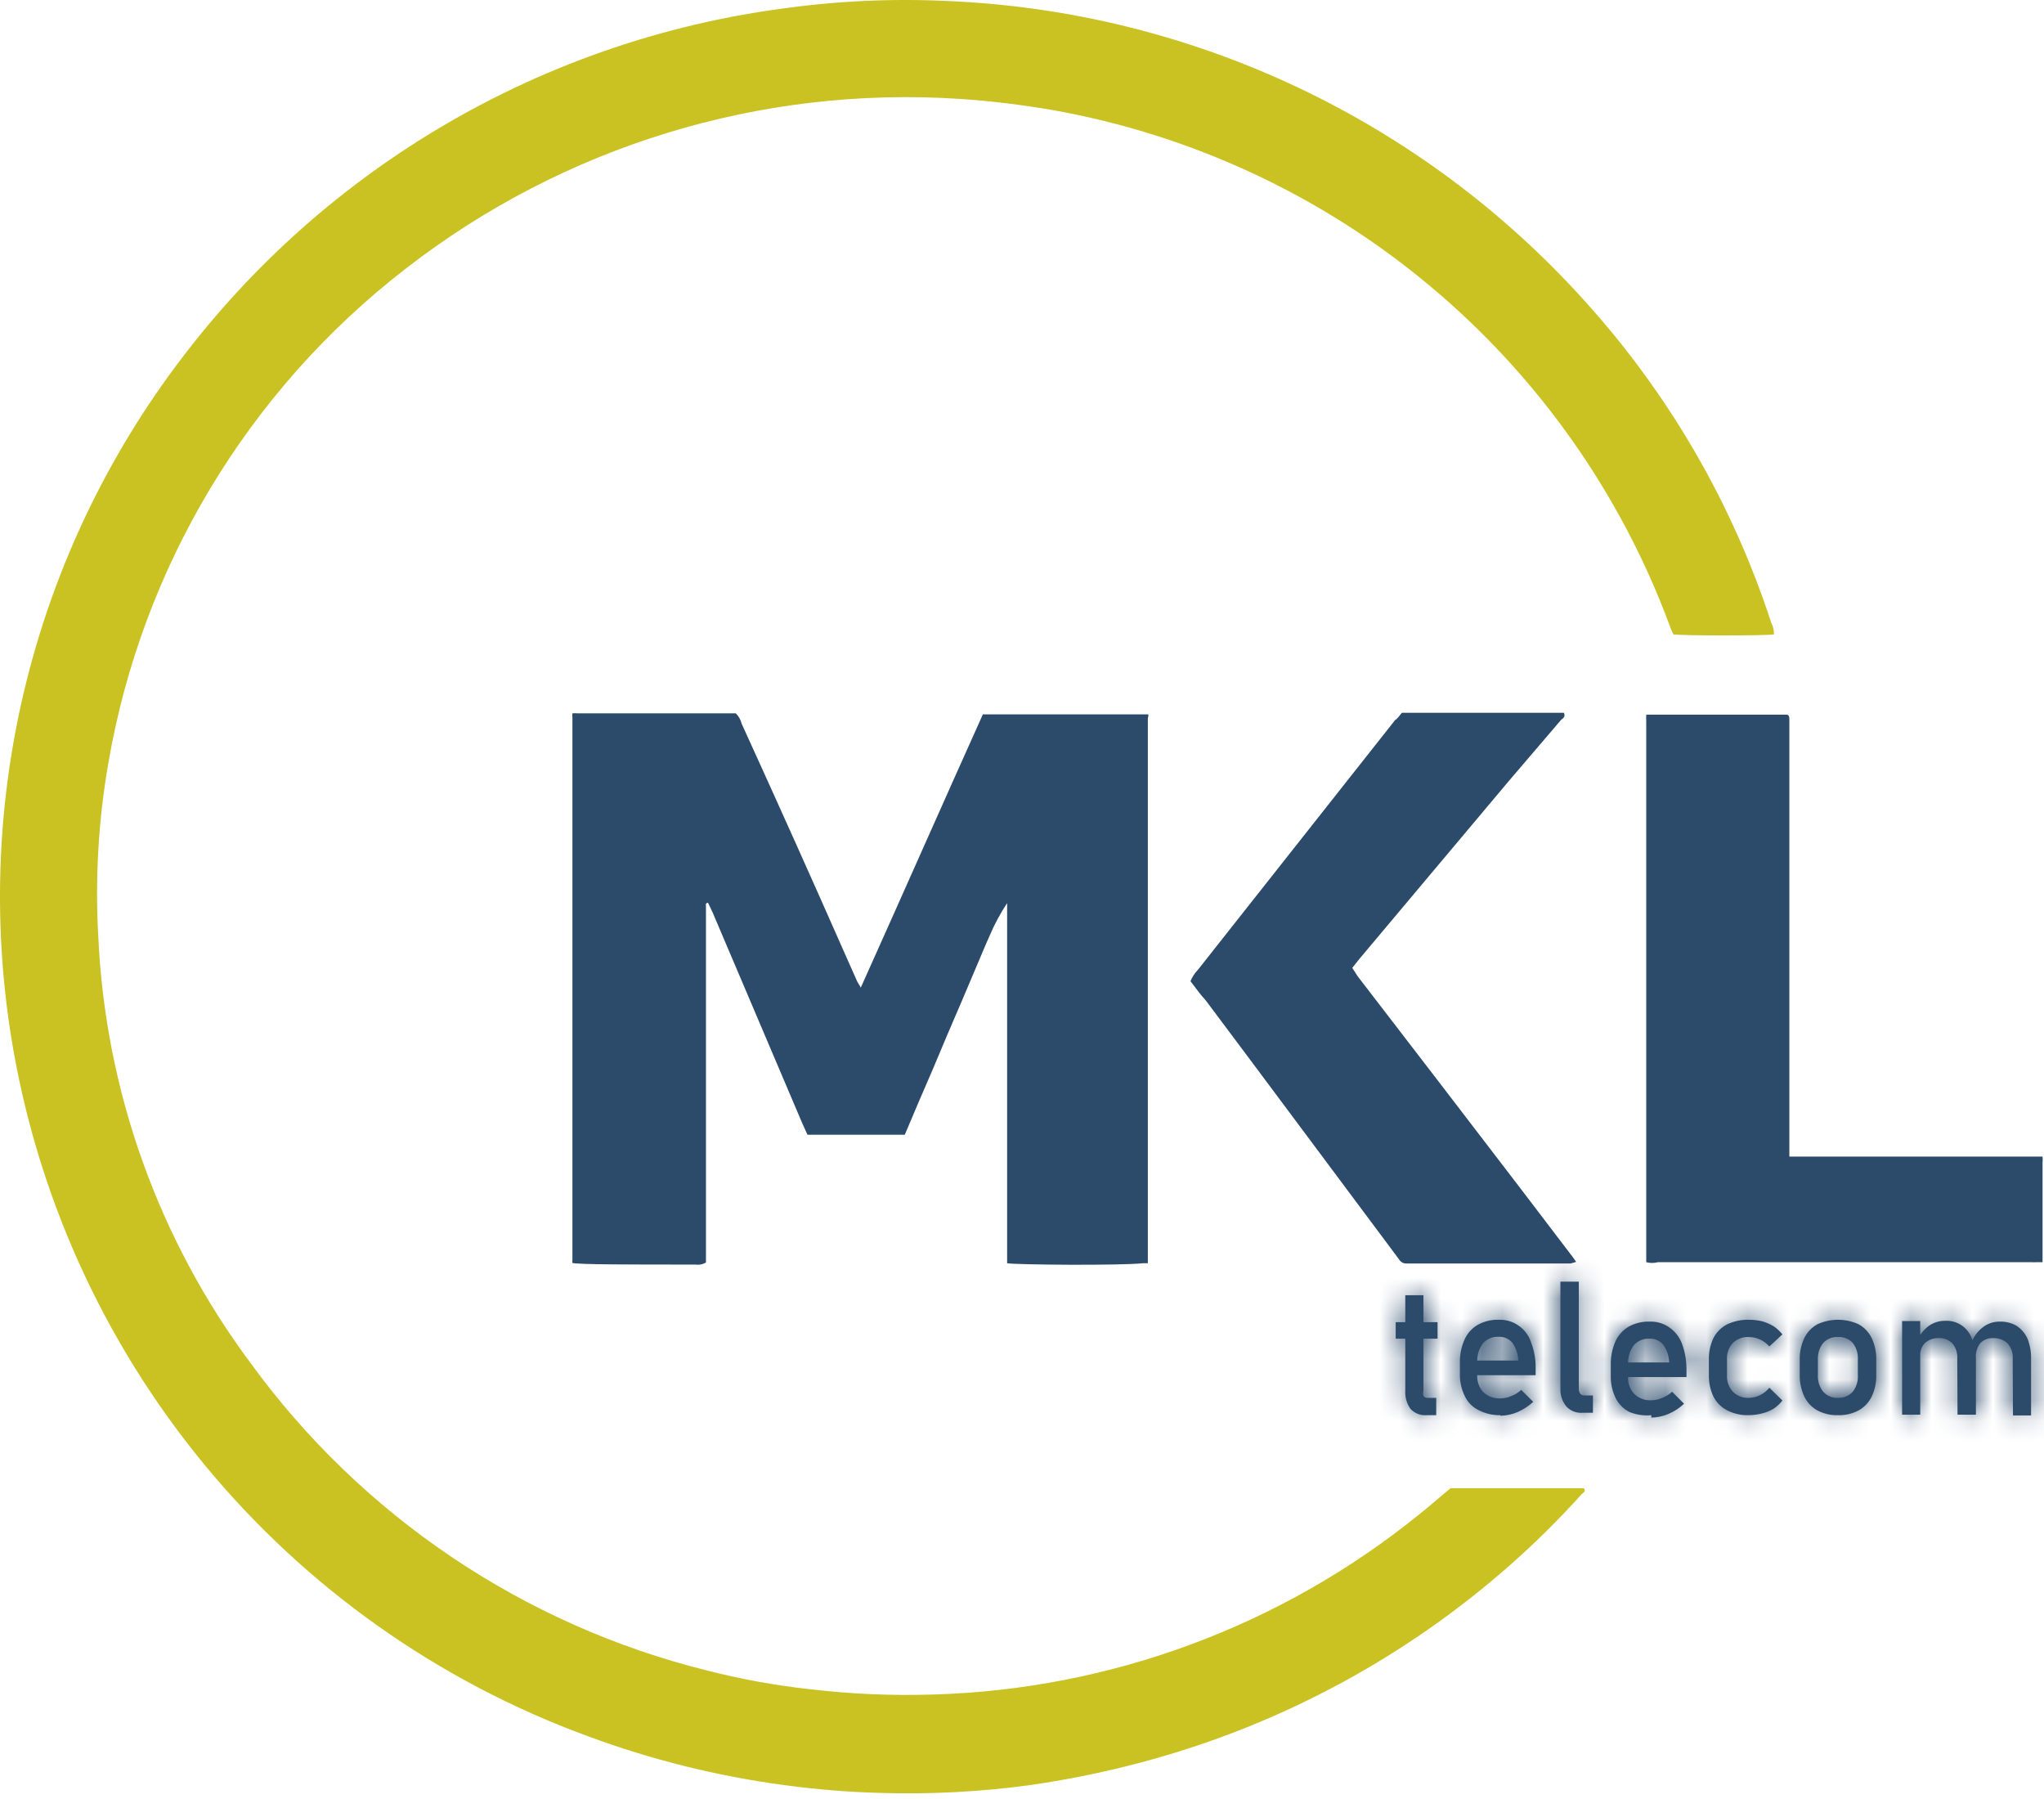
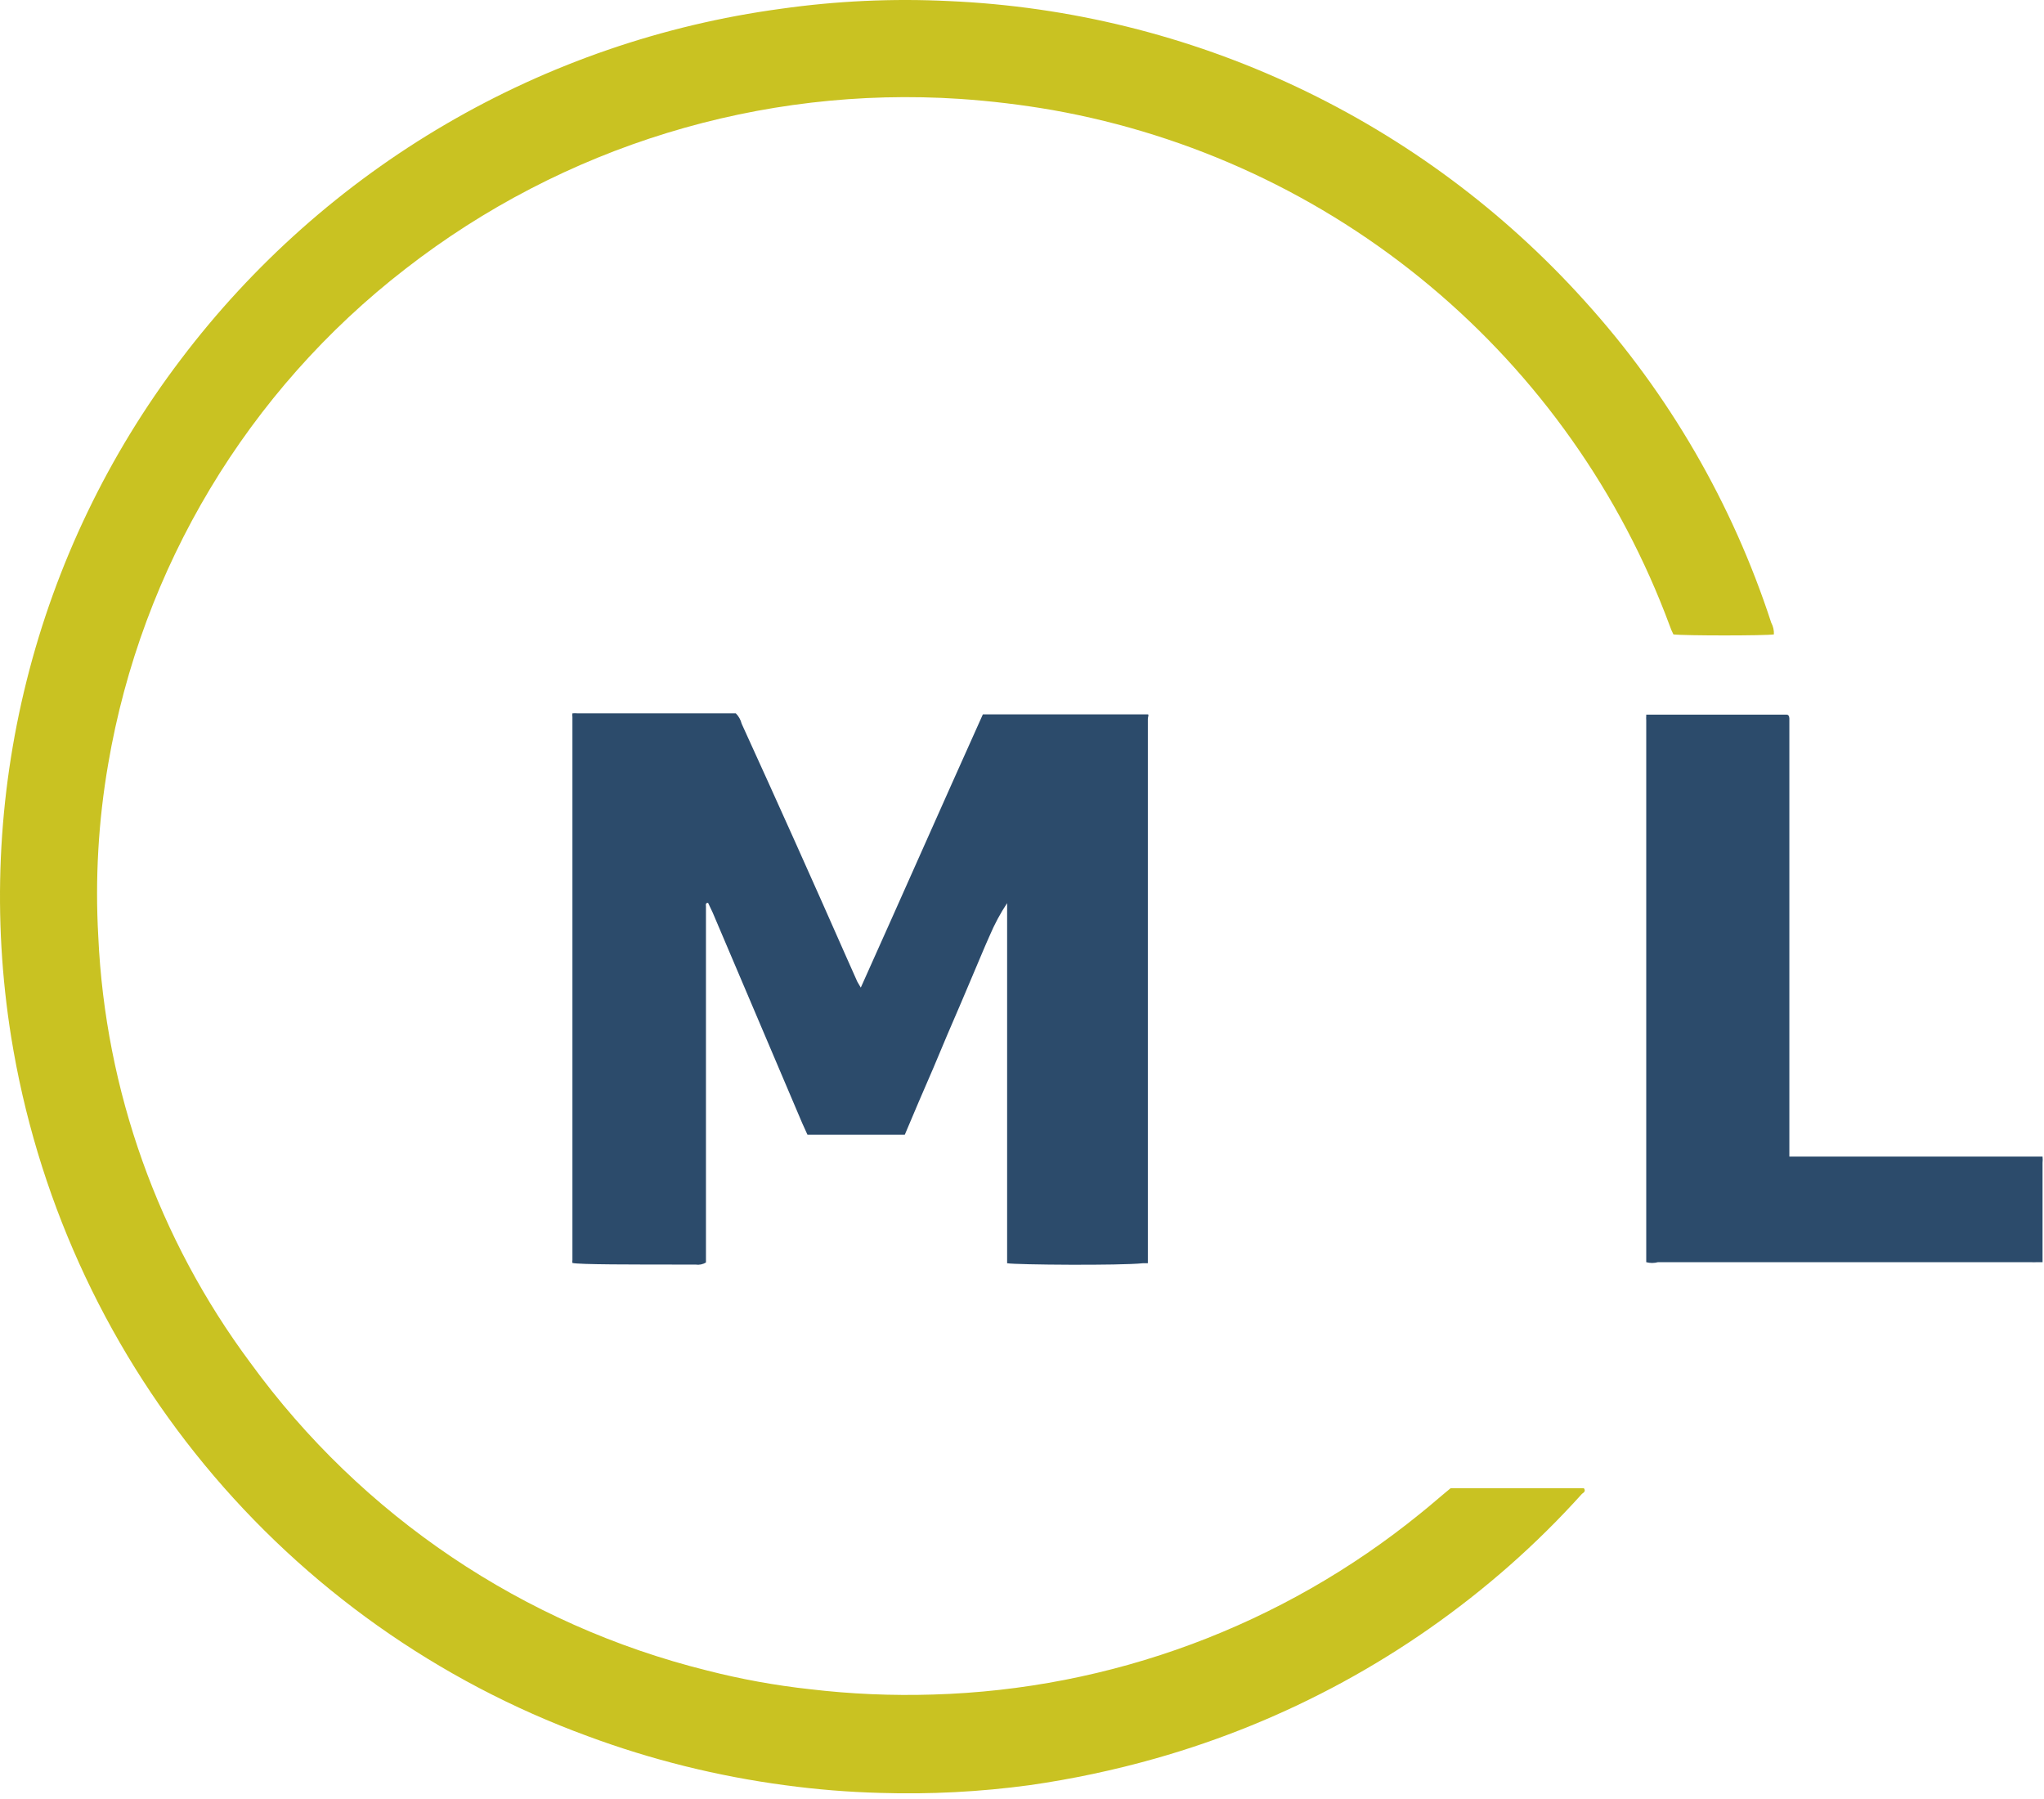
<svg xmlns="http://www.w3.org/2000/svg" width="100" height="88" viewBox="0 0 100 88" fill="none">
  <path d="M70.969 72.798H77.489C77.593 72.941 77.489 73.007 77.397 73.072C76.28 74.313 75.091 75.489 73.838 76.592C68.842 80.989 62.925 84.21 56.522 86.02C54.502 86.592 52.446 87.027 50.367 87.324C47.944 87.652 45.497 87.778 43.052 87.702C41.495 87.66 39.941 87.534 38.397 87.324C35.102 86.885 31.865 86.081 28.748 84.924C21.43 82.243 14.959 77.66 10.002 71.646C5.044 65.632 1.78 58.405 0.544 50.71C-0.382 44.912 -0.124 38.987 1.304 33.292C2.731 27.598 5.299 22.252 8.85 17.577C12.371 12.925 16.776 9.015 21.814 6.072C26.851 3.13 32.42 1.212 38.202 0.43C40.922 0.044 43.672 -0.083 46.416 0.052C52.317 0.308 58.107 1.737 63.449 4.256C68.79 6.774 73.577 10.332 77.528 14.721C81.645 19.266 84.756 24.629 86.655 30.46C86.75 30.636 86.795 30.834 86.786 31.033C86.368 31.099 82.391 31.099 81.87 31.033C81.799 30.895 81.738 30.751 81.687 30.603C79.291 24.133 75.244 18.402 69.949 13.979C64.654 9.555 58.295 6.593 51.502 5.385C50 5.124 48.485 4.941 46.964 4.838C37.205 4.193 27.55 7.153 19.829 13.157C12.117 19.123 6.928 27.771 5.291 37.383C4.811 40.164 4.649 42.99 4.808 45.807C5.152 53.348 7.745 60.614 12.254 66.669C17.701 74.159 25.615 79.487 34.603 81.717C36.253 82.139 37.93 82.444 39.623 82.629C41.622 82.866 43.635 82.953 45.647 82.89C54.349 82.639 62.727 79.528 69.483 74.037C69.991 73.632 70.474 73.202 70.969 72.798Z" fill="#C9C222" />
  <path d="M49.272 61.793V52.926C49.272 50.019 49.272 47.098 49.272 44.177C48.941 44.676 48.658 45.204 48.424 45.755C48.177 46.302 47.955 46.85 47.72 47.398C47.486 47.945 47.264 48.48 47.029 49.028L46.351 50.605L45.66 52.248L44.956 53.878L44.265 55.508H39.505L39.245 54.934L34.864 44.633L34.642 44.164C34.498 44.164 34.538 44.268 34.538 44.333C34.538 44.399 34.538 44.646 34.538 44.816V61.141C34.538 61.349 34.538 61.571 34.538 61.754C34.386 61.849 34.206 61.886 34.029 61.858C30.743 61.858 28.37 61.858 28.005 61.78C27.997 61.732 27.997 61.684 28.005 61.636V35.076C27.997 35.015 27.997 34.954 28.005 34.893C28.087 34.886 28.17 34.886 28.253 34.893H35.842H35.998C36.138 35.033 36.237 35.209 36.285 35.402C38.023 39.209 39.736 43.025 41.422 46.85L41.944 48.023L42.113 48.31C44.134 43.812 46.103 39.352 48.085 34.945H48.177H56.091C56.091 34.945 56.091 34.945 56.157 34.945C56.222 34.945 56.157 35.076 56.157 35.167C56.157 36.692 56.157 61.324 56.157 61.793H55.909C54.827 61.91 49.728 61.871 49.272 61.793Z" fill="#2C4B6B" />
  <path d="M87.542 56.577C88.194 56.577 88.781 56.577 89.38 56.577H98.156C98.743 56.577 99.329 56.577 99.929 56.577C99.94 56.677 99.94 56.777 99.929 56.877C99.929 57.881 99.929 61.324 99.929 61.741H99.642C99.551 61.747 99.46 61.747 99.368 61.741H81.114C80.926 61.792 80.728 61.792 80.54 61.741C80.54 52.909 80.54 44.073 80.54 35.232C80.534 35.163 80.534 35.093 80.54 35.023C80.54 35.023 80.54 35.023 80.54 34.958H87.268C87.268 34.958 87.268 34.958 87.412 34.958C87.555 34.958 87.542 35.167 87.542 35.167V55.899C87.542 56.108 87.542 56.316 87.542 56.577Z" fill="#2C4B6B" />
-   <path d="M68.583 34.867H76.511C76.589 35.036 76.511 35.115 76.38 35.206L73.772 38.257L66.51 46.902L66.158 47.345L66.418 47.75C69.096 51.227 71.764 54.704 74.424 58.181L76.837 61.349C76.928 61.454 77.006 61.584 77.111 61.728L76.837 61.806H68.805C68.742 61.808 68.679 61.795 68.623 61.768C68.566 61.74 68.516 61.7 68.479 61.649L68.218 61.297L61.098 51.753L59.038 49.001C58.921 48.845 58.778 48.702 58.66 48.545L58.243 47.997C58.327 47.789 58.451 47.598 58.608 47.437L66.053 38.009L68.257 35.219C68.361 35.167 68.479 34.997 68.583 34.867Z" fill="#2C4B6B" />
-   <path d="M68.283 64.675H70.33V65.483H68.283V64.675ZM69.809 69.225C69.662 69.237 69.515 69.217 69.377 69.165C69.24 69.113 69.115 69.031 69.013 68.925C68.825 68.665 68.733 68.347 68.752 68.026V63.358H69.639V68.039C69.615 68.12 69.615 68.206 69.639 68.286C69.662 68.316 69.692 68.34 69.726 68.356C69.76 68.372 69.797 68.379 69.835 68.378H70.265V69.225H69.809ZM73.407 69.225C73.036 69.233 72.668 69.148 72.338 68.978C72.04 68.832 71.8 68.588 71.66 68.286C71.495 67.946 71.414 67.57 71.425 67.191V66.683C71.412 66.288 71.487 65.896 71.647 65.535C71.78 65.228 72.009 64.972 72.299 64.805C72.614 64.63 72.97 64.545 73.329 64.557C73.674 64.544 74.013 64.645 74.294 64.844C74.583 65.043 74.798 65.332 74.907 65.666C75.065 66.082 75.141 66.525 75.129 66.969V67.269H72.064V66.552H74.281C74.27 66.244 74.171 65.945 73.994 65.692C73.915 65.593 73.813 65.514 73.698 65.462C73.582 65.41 73.456 65.386 73.329 65.392C73.183 65.382 73.035 65.406 72.9 65.463C72.764 65.519 72.643 65.607 72.547 65.718C72.349 65.989 72.251 66.321 72.273 66.656V67.23C72.261 67.386 72.28 67.542 72.329 67.69C72.378 67.838 72.457 67.974 72.56 68.091C72.672 68.198 72.805 68.281 72.951 68.335C73.097 68.389 73.252 68.412 73.407 68.404C73.592 68.403 73.774 68.363 73.942 68.286C74.121 68.22 74.285 68.118 74.424 67.987L75.011 68.573C74.788 68.778 74.532 68.946 74.255 69.069C73.987 69.185 73.699 69.247 73.407 69.251V69.225ZM77.241 67.921C77.237 68.009 77.26 68.095 77.306 68.169C77.331 68.2 77.363 68.224 77.399 68.24C77.436 68.256 77.475 68.263 77.515 68.26H77.932V69.108H77.41C77.265 69.117 77.119 69.094 76.984 69.04C76.849 68.986 76.727 68.902 76.628 68.795C76.427 68.545 76.324 68.229 76.341 67.908V62.693H77.241V67.921ZM80.788 69.225C80.424 69.26 80.057 69.206 79.718 69.069C79.423 68.919 79.185 68.676 79.04 68.378C78.875 68.037 78.794 67.661 78.806 67.282V66.774C78.796 66.38 78.871 65.988 79.027 65.626C79.164 65.322 79.392 65.066 79.679 64.896C79.994 64.722 80.35 64.636 80.709 64.648C81.054 64.635 81.393 64.736 81.674 64.935C81.963 65.137 82.182 65.425 82.3 65.757C82.448 66.175 82.518 66.617 82.509 67.061V67.361H79.445V66.644H81.661C81.65 66.335 81.551 66.036 81.374 65.783C81.295 65.684 81.193 65.606 81.078 65.554C80.962 65.502 80.836 65.477 80.709 65.483C80.563 65.473 80.416 65.498 80.28 65.554C80.144 65.611 80.023 65.698 79.927 65.809C79.729 66.08 79.632 66.412 79.653 66.748V67.322C79.64 67.478 79.66 67.635 79.712 67.784C79.763 67.932 79.846 68.068 79.953 68.182C80.062 68.29 80.193 68.374 80.337 68.428C80.481 68.482 80.634 68.505 80.788 68.495C80.972 68.494 81.154 68.454 81.322 68.378C81.501 68.311 81.665 68.209 81.805 68.078L82.391 68.665C82.17 68.873 81.914 69.04 81.635 69.16C81.368 69.276 81.079 69.338 80.788 69.343V69.225ZM85.56 69.225C85.194 69.237 84.831 69.156 84.504 68.991C84.212 68.842 83.975 68.604 83.826 68.312C83.672 67.982 83.596 67.621 83.604 67.256V66.5C83.596 66.14 83.672 65.783 83.826 65.457C83.975 65.165 84.212 64.928 84.504 64.779C84.834 64.624 85.195 64.548 85.56 64.557C85.784 64.556 86.007 64.582 86.225 64.635C86.422 64.694 86.61 64.777 86.786 64.883C86.943 64.993 87.083 65.125 87.203 65.274L86.564 65.861C86.436 65.719 86.281 65.604 86.108 65.522C85.94 65.446 85.757 65.406 85.573 65.405C85.428 65.394 85.282 65.415 85.145 65.464C85.008 65.513 84.883 65.591 84.778 65.692C84.677 65.8 84.6 65.927 84.551 66.066C84.501 66.205 84.481 66.353 84.491 66.5V67.256C84.481 67.406 84.501 67.555 84.55 67.696C84.6 67.838 84.677 67.967 84.778 68.078C84.881 68.181 85.006 68.262 85.143 68.314C85.28 68.365 85.427 68.387 85.573 68.378C85.758 68.373 85.941 68.328 86.108 68.247C86.284 68.159 86.44 68.035 86.564 67.882L87.203 68.508C87.084 68.658 86.943 68.79 86.786 68.899C86.612 69.006 86.423 69.085 86.225 69.134C86.008 69.192 85.785 69.222 85.56 69.225ZM89.915 69.225C89.566 69.234 89.22 69.153 88.911 68.991C88.633 68.836 88.41 68.599 88.272 68.312C88.118 67.978 88.043 67.612 88.05 67.243V66.513C88.041 66.149 88.117 65.787 88.272 65.457C88.41 65.17 88.633 64.933 88.911 64.779C89.228 64.633 89.573 64.557 89.922 64.557C90.27 64.557 90.615 64.633 90.932 64.779C91.21 64.933 91.433 65.17 91.571 65.457C91.726 65.787 91.802 66.149 91.793 66.513V67.256C91.802 67.621 91.726 67.983 91.571 68.312C91.433 68.599 91.21 68.836 90.932 68.991C90.619 69.155 90.269 69.236 89.915 69.225ZM89.915 68.378C90.051 68.385 90.188 68.361 90.314 68.309C90.44 68.258 90.553 68.178 90.645 68.078C90.825 67.843 90.913 67.551 90.893 67.256V66.513C90.913 66.218 90.825 65.926 90.645 65.692C90.553 65.593 90.439 65.515 90.313 65.466C90.186 65.416 90.05 65.395 89.915 65.405C89.782 65.396 89.648 65.418 89.524 65.467C89.4 65.517 89.289 65.594 89.198 65.692C89.013 65.924 88.921 66.217 88.937 66.513V67.256C88.921 67.553 89.013 67.845 89.198 68.078C89.288 68.177 89.399 68.256 89.523 68.308C89.647 68.36 89.781 68.384 89.915 68.378ZM93.058 64.622H93.944V69.199H93.058V64.622ZM95.757 66.461C95.776 66.192 95.692 65.927 95.522 65.718C95.436 65.629 95.332 65.56 95.218 65.515C95.103 65.47 94.98 65.45 94.857 65.457C94.609 65.444 94.366 65.528 94.179 65.692C94.097 65.776 94.034 65.876 93.993 65.986C93.953 66.096 93.936 66.214 93.944 66.331L93.853 65.47C93.977 65.213 94.166 64.993 94.401 64.831C94.626 64.685 94.889 64.608 95.157 64.609C95.436 64.592 95.714 64.665 95.949 64.817C96.184 64.97 96.363 65.194 96.461 65.457C96.596 65.775 96.667 66.116 96.669 66.461V69.199H95.77L95.757 66.461ZM98.469 66.461C98.479 66.327 98.463 66.192 98.42 66.064C98.378 65.936 98.31 65.819 98.221 65.718C98.127 65.629 98.017 65.56 97.896 65.515C97.775 65.47 97.646 65.45 97.517 65.457C97.399 65.45 97.281 65.468 97.17 65.511C97.06 65.554 96.96 65.62 96.878 65.705C96.718 65.922 96.643 66.192 96.669 66.461L96.487 65.587C96.608 65.311 96.802 65.072 97.047 64.896C97.275 64.732 97.549 64.645 97.83 64.648C98.122 64.638 98.411 64.71 98.664 64.857C98.899 65.016 99.084 65.237 99.199 65.496C99.321 65.816 99.379 66.157 99.368 66.5V69.238H98.482L98.469 66.461Z" fill="#2C4B6B" />
  <mask id="mask0_13_38" style="mask-type:luminance" maskUnits="userSpaceOnUse" x="68" y="62" width="32" height="8">
    <path d="M68.283 64.675H70.33V65.483H68.283V64.675ZM69.809 69.225C69.662 69.237 69.515 69.217 69.377 69.165C69.24 69.113 69.115 69.031 69.013 68.925C68.825 68.665 68.733 68.347 68.752 68.026V63.358H69.639V68.039C69.615 68.12 69.615 68.206 69.639 68.286C69.662 68.316 69.692 68.34 69.726 68.356C69.76 68.372 69.797 68.379 69.835 68.378H70.265V69.225H69.809ZM73.407 69.225C73.036 69.233 72.668 69.148 72.338 68.978C72.04 68.832 71.8 68.588 71.66 68.286C71.495 67.946 71.414 67.57 71.425 67.191V66.683C71.412 66.288 71.487 65.896 71.647 65.535C71.78 65.228 72.009 64.972 72.299 64.805C72.614 64.63 72.97 64.545 73.329 64.557C73.674 64.544 74.013 64.645 74.294 64.844C74.583 65.043 74.798 65.332 74.907 65.666C75.065 66.082 75.141 66.525 75.129 66.969V67.269H72.064V66.552H74.281C74.27 66.244 74.171 65.945 73.994 65.692C73.915 65.593 73.813 65.514 73.698 65.462C73.582 65.41 73.456 65.386 73.329 65.392C73.183 65.382 73.035 65.406 72.9 65.463C72.764 65.519 72.643 65.607 72.547 65.718C72.349 65.989 72.251 66.321 72.273 66.656V67.23C72.261 67.386 72.28 67.542 72.329 67.69C72.378 67.838 72.457 67.974 72.56 68.091C72.672 68.198 72.805 68.281 72.951 68.335C73.097 68.389 73.252 68.412 73.407 68.404C73.592 68.403 73.774 68.363 73.942 68.286C74.121 68.22 74.285 68.118 74.424 67.987L75.011 68.573C74.788 68.778 74.532 68.946 74.255 69.069C73.987 69.185 73.699 69.247 73.407 69.251V69.225ZM77.241 67.921C77.237 68.009 77.26 68.095 77.306 68.169C77.331 68.2 77.363 68.224 77.399 68.24C77.436 68.256 77.475 68.263 77.515 68.26H77.932V69.108H77.41C77.265 69.117 77.119 69.094 76.984 69.04C76.849 68.986 76.727 68.902 76.628 68.795C76.427 68.545 76.324 68.229 76.341 67.908V62.693H77.241V67.921ZM80.788 69.225C80.424 69.26 80.057 69.206 79.718 69.069C79.423 68.919 79.185 68.676 79.04 68.378C78.875 68.037 78.794 67.661 78.806 67.282V66.774C78.796 66.38 78.871 65.988 79.027 65.626C79.164 65.322 79.392 65.066 79.679 64.896C79.994 64.722 80.35 64.636 80.709 64.648C81.054 64.635 81.393 64.736 81.674 64.935C81.963 65.137 82.182 65.425 82.3 65.757C82.448 66.175 82.518 66.617 82.509 67.061V67.361H79.445V66.644H81.661C81.65 66.335 81.551 66.036 81.374 65.783C81.295 65.684 81.193 65.606 81.078 65.554C80.962 65.502 80.836 65.477 80.709 65.483C80.563 65.473 80.416 65.498 80.28 65.554C80.144 65.611 80.023 65.698 79.927 65.809C79.729 66.08 79.632 66.412 79.653 66.748V67.322C79.64 67.478 79.66 67.635 79.712 67.784C79.763 67.932 79.846 68.068 79.953 68.182C80.062 68.29 80.193 68.374 80.337 68.428C80.481 68.482 80.634 68.505 80.788 68.495C80.972 68.494 81.154 68.454 81.322 68.378C81.501 68.311 81.665 68.209 81.805 68.078L82.391 68.665C82.17 68.873 81.914 69.04 81.635 69.16C81.368 69.276 81.079 69.338 80.788 69.343V69.225ZM85.56 69.225C85.194 69.237 84.831 69.156 84.504 68.991C84.212 68.842 83.975 68.604 83.826 68.312C83.672 67.982 83.596 67.621 83.604 67.256V66.5C83.596 66.14 83.672 65.783 83.826 65.457C83.975 65.165 84.212 64.928 84.504 64.779C84.834 64.624 85.195 64.548 85.56 64.557C85.784 64.556 86.007 64.582 86.225 64.635C86.422 64.694 86.61 64.777 86.786 64.883C86.943 64.993 87.083 65.125 87.203 65.274L86.564 65.861C86.436 65.719 86.281 65.604 86.108 65.522C85.94 65.446 85.757 65.406 85.573 65.405C85.428 65.394 85.282 65.415 85.145 65.464C85.008 65.513 84.883 65.591 84.778 65.692C84.677 65.8 84.6 65.927 84.551 66.066C84.501 66.205 84.481 66.353 84.491 66.5V67.256C84.481 67.406 84.501 67.555 84.55 67.696C84.6 67.838 84.677 67.967 84.778 68.078C84.881 68.181 85.006 68.262 85.143 68.314C85.28 68.365 85.427 68.387 85.573 68.378C85.758 68.373 85.941 68.328 86.108 68.247C86.284 68.159 86.44 68.035 86.564 67.882L87.203 68.508C87.084 68.658 86.943 68.79 86.786 68.899C86.612 69.006 86.423 69.085 86.225 69.134C86.008 69.192 85.785 69.222 85.56 69.225ZM89.915 69.225C89.566 69.234 89.22 69.153 88.911 68.991C88.633 68.836 88.41 68.599 88.272 68.312C88.118 67.978 88.043 67.612 88.05 67.243V66.513C88.041 66.149 88.117 65.787 88.272 65.457C88.41 65.17 88.633 64.933 88.911 64.779C89.228 64.633 89.573 64.557 89.922 64.557C90.27 64.557 90.615 64.633 90.932 64.779C91.21 64.933 91.433 65.17 91.571 65.457C91.726 65.787 91.802 66.149 91.793 66.513V67.256C91.802 67.621 91.726 67.983 91.571 68.312C91.433 68.599 91.21 68.836 90.932 68.991C90.619 69.155 90.269 69.236 89.915 69.225ZM89.915 68.378C90.051 68.385 90.188 68.361 90.314 68.309C90.44 68.258 90.553 68.178 90.645 68.078C90.825 67.843 90.913 67.551 90.893 67.256V66.513C90.913 66.218 90.825 65.926 90.645 65.692C90.553 65.593 90.439 65.515 90.313 65.466C90.186 65.416 90.05 65.395 89.915 65.405C89.782 65.396 89.648 65.418 89.524 65.467C89.4 65.517 89.289 65.594 89.198 65.692C89.013 65.924 88.921 66.217 88.937 66.513V67.256C88.921 67.553 89.013 67.845 89.198 68.078C89.288 68.177 89.399 68.256 89.523 68.308C89.647 68.36 89.781 68.384 89.915 68.378ZM93.058 64.622H93.944V69.199H93.058V64.622ZM95.757 66.461C95.776 66.192 95.692 65.927 95.522 65.718C95.436 65.629 95.332 65.56 95.218 65.515C95.103 65.47 94.98 65.45 94.857 65.457C94.609 65.444 94.366 65.528 94.179 65.692C94.097 65.776 94.034 65.876 93.993 65.986C93.953 66.096 93.936 66.214 93.944 66.331L93.853 65.47C93.977 65.213 94.166 64.993 94.401 64.831C94.626 64.685 94.889 64.608 95.157 64.609C95.436 64.592 95.714 64.665 95.949 64.817C96.184 64.97 96.363 65.194 96.461 65.457C96.596 65.775 96.667 66.116 96.669 66.461V69.199H95.77L95.757 66.461ZM98.469 66.461C98.479 66.327 98.463 66.192 98.42 66.064C98.378 65.936 98.31 65.819 98.221 65.718C98.127 65.629 98.017 65.56 97.896 65.515C97.775 65.47 97.646 65.45 97.517 65.457C97.399 65.45 97.281 65.468 97.17 65.511C97.06 65.554 96.96 65.62 96.878 65.705C96.718 65.922 96.643 66.192 96.669 66.461L96.487 65.587C96.608 65.311 96.802 65.072 97.047 64.896C97.275 64.732 97.549 64.645 97.83 64.648C98.122 64.638 98.411 64.71 98.664 64.857C98.899 65.016 99.084 65.237 99.199 65.496C99.321 65.816 99.379 66.157 99.368 66.5V69.238H98.482L98.469 66.461Z" fill="white" />
  </mask>
  <g mask="url(#mask0_13_38)">
-     <path d="M111.195 -13.939H-15.533V117.027H111.195V-13.939Z" fill="#2C4B6B" />
+     <path d="M111.195 -13.939H-15.533V117.027V-13.939Z" fill="#2C4B6B" />
  </g>
</svg>